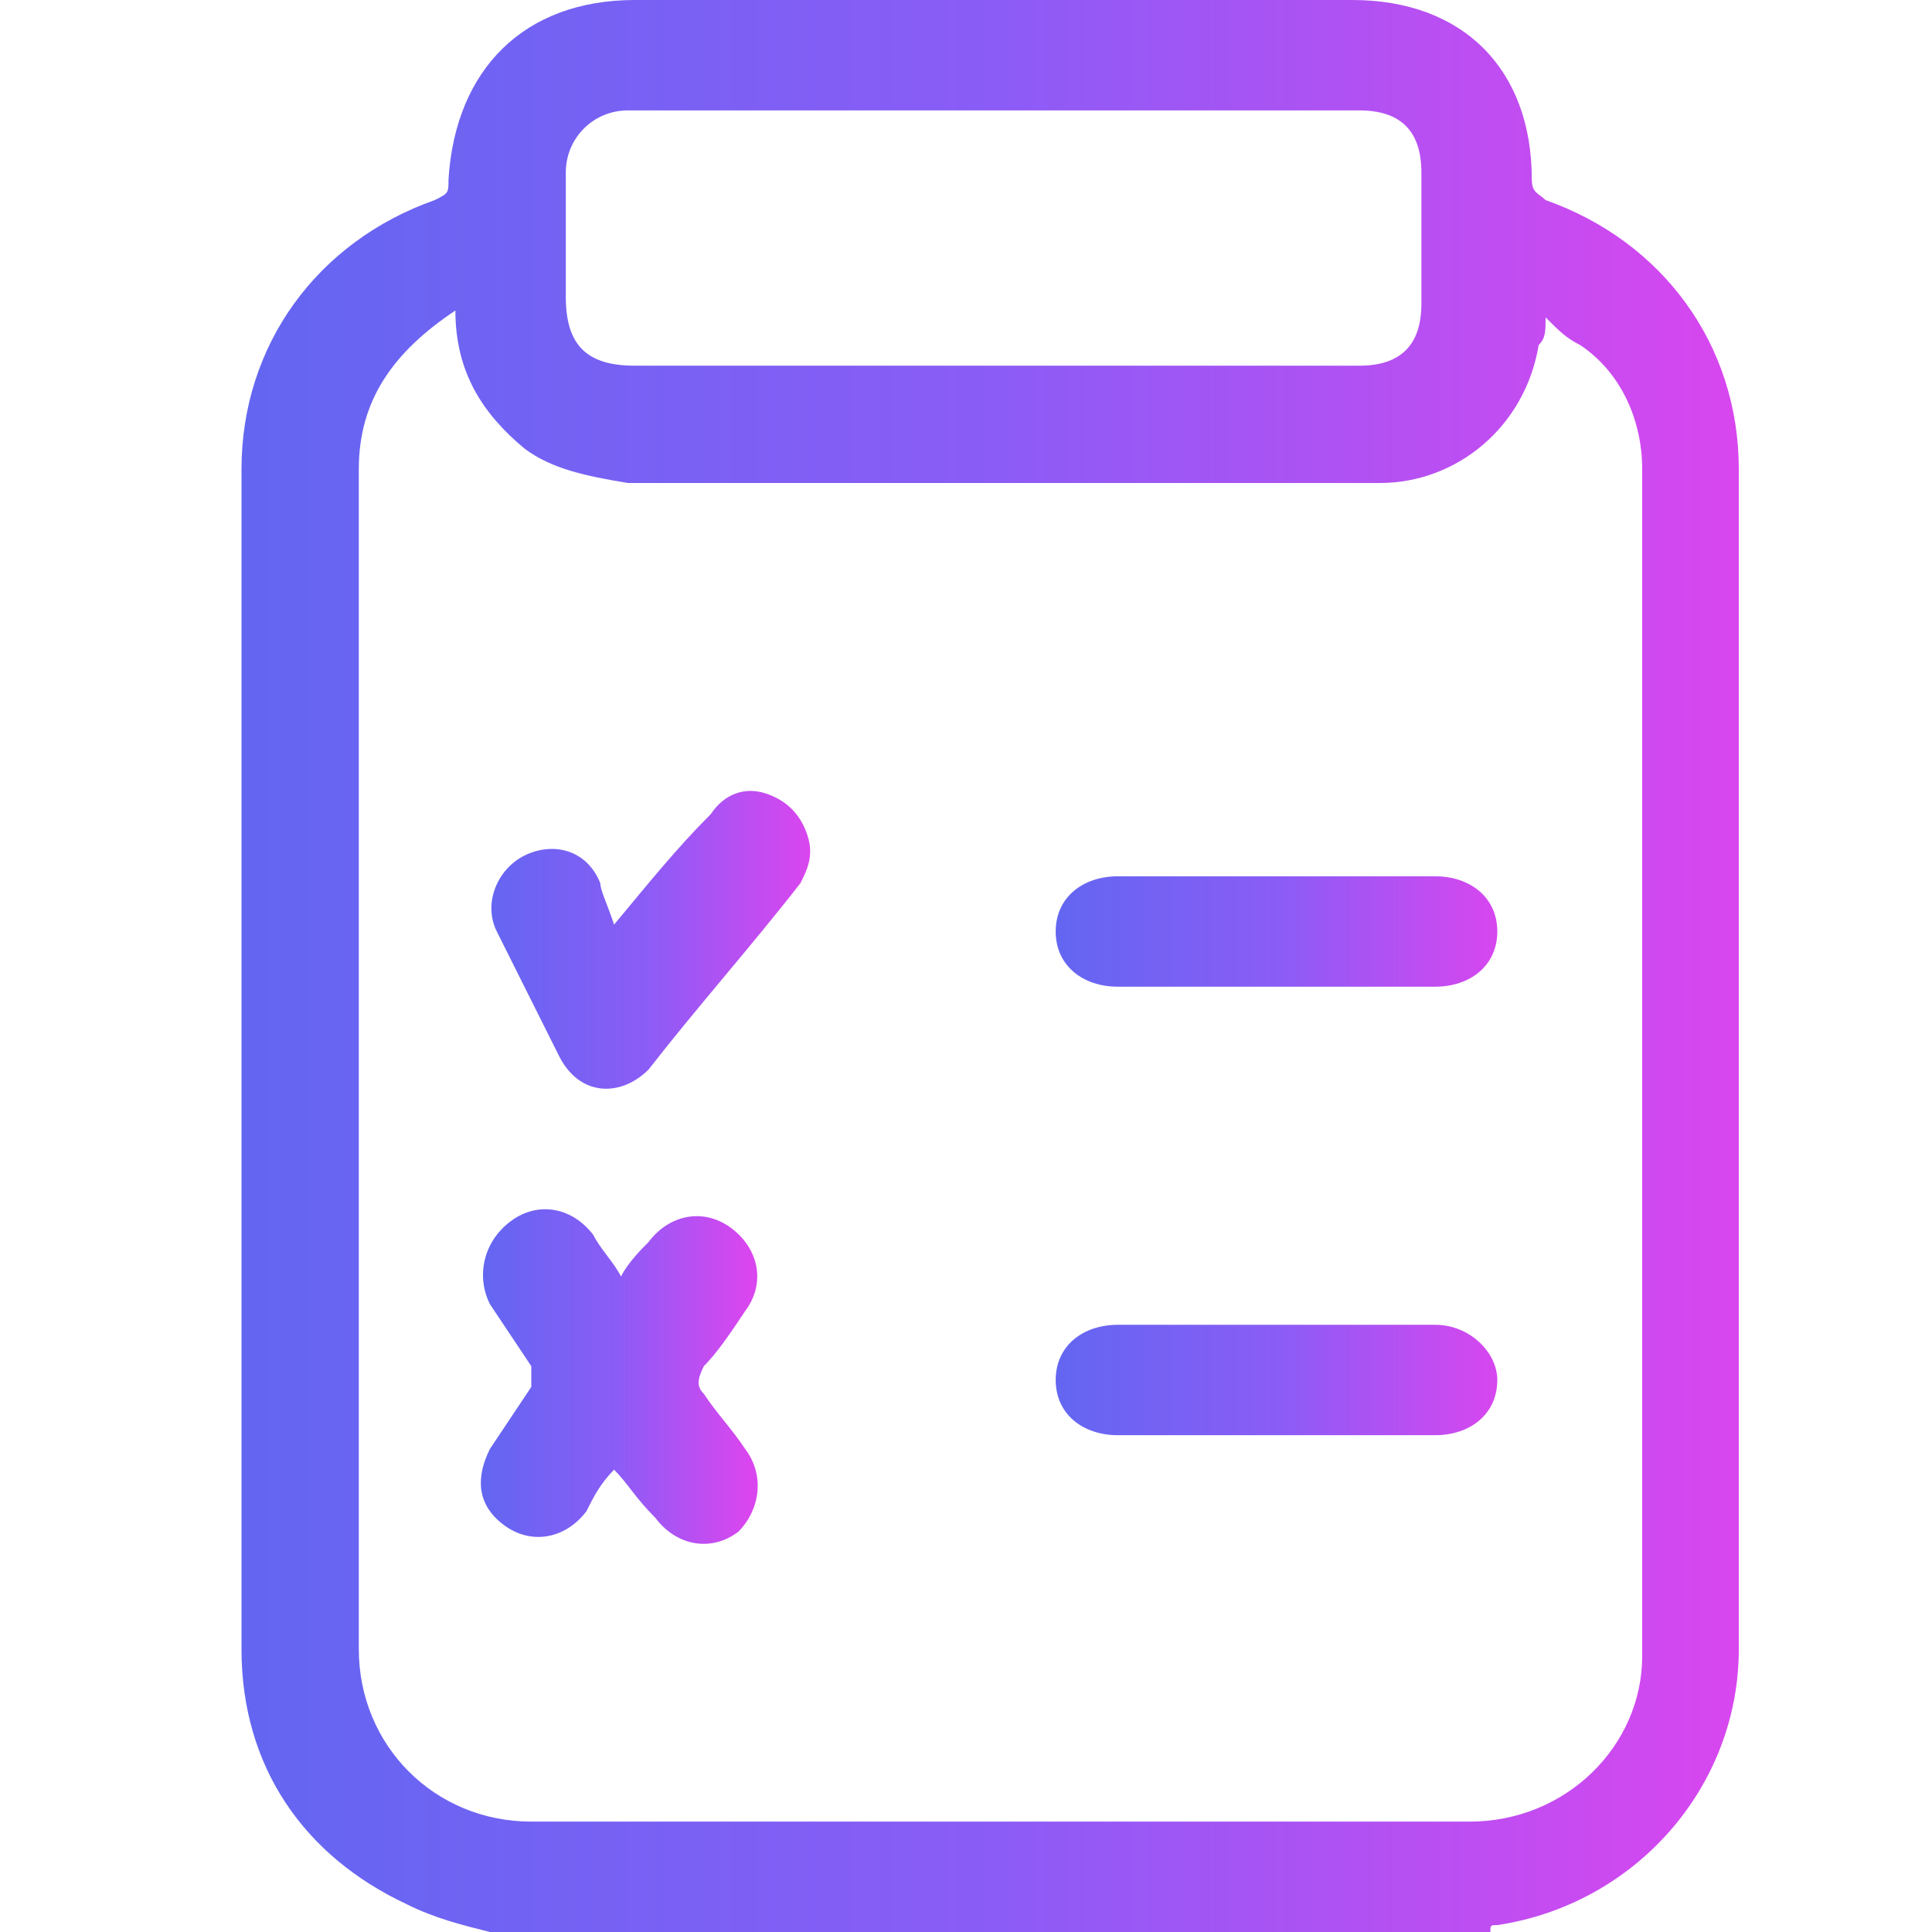
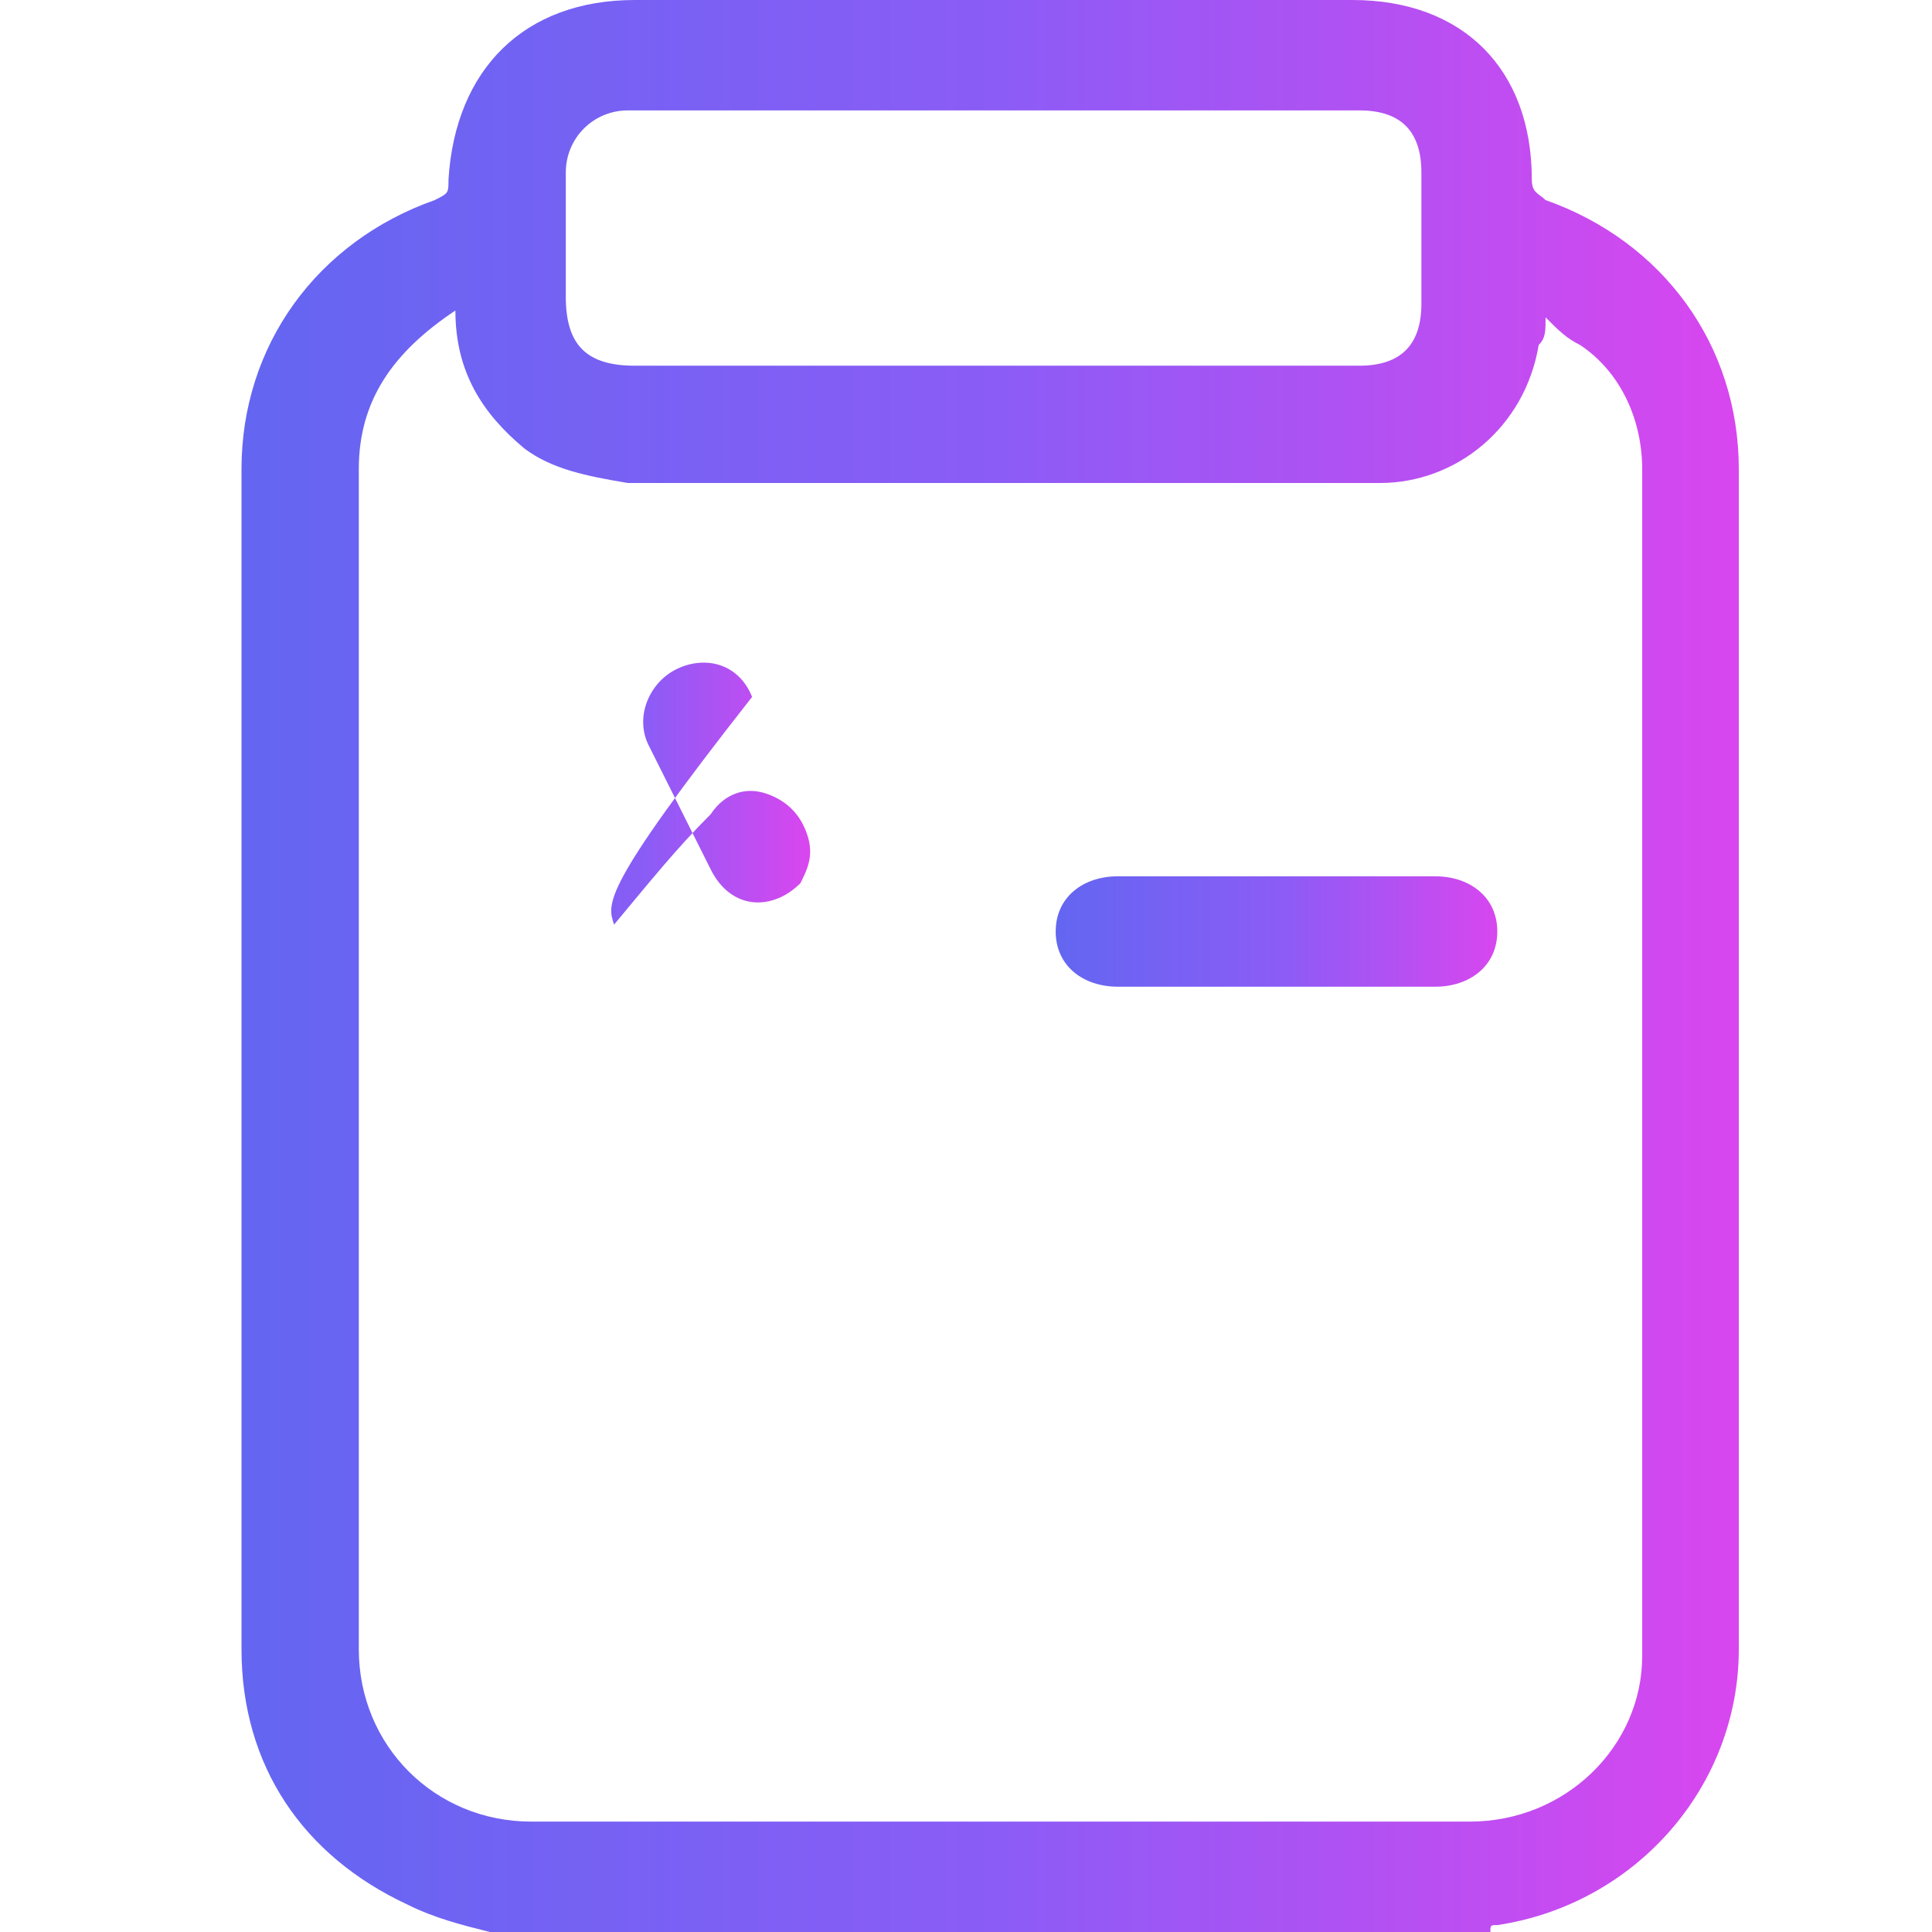
<svg xmlns="http://www.w3.org/2000/svg" id="Слой_1" x="0px" y="0px" viewBox="0 0 28 28" style="enable-background:new 0 0 28 28;" xml:space="preserve">
  <style type="text/css"> .st0{fill:url(#SVGID_1_);} .st1{fill:url(#SVGID_2_);} .st2{fill:url(#SVGID_3_);} .st3{fill:url(#SVGID_4_);} .st4{fill:url(#SVGID_5_);} </style>
  <g>
    <g>
      <linearGradient id="SVGID_1_" gradientUnits="userSpaceOnUse" x1="3.507" y1="14" x2="25.282" y2="14">
        <stop offset="0" style="stop-color:#6366F1" />
        <stop offset="0.5" style="stop-color:#8B5CF6" />
        <stop offset="1" style="stop-color:#D946EF" />
      </linearGradient>
      <path class="st0" d="M7.1,28c-0.4-0.1-0.8-0.2-1.2-0.4c-1.5-0.7-2.4-2-2.4-3.7c0-5.7,0-11.4,0-17.1c0-1.8,1.1-3.3,2.8-3.9 c0.2-0.1,0.2-0.1,0.2-0.3C6.6,1,7.6,0,9.2,0c3.5,0,6.9,0,10.4,0c1.6,0,2.6,1,2.6,2.6c0,0.2,0.1,0.2,0.2,0.3 c1.7,0.6,2.8,2.1,2.8,3.9c0,5.7,0,11.4,0,17.1c0,2-1.5,3.7-3.5,4c-0.1,0-0.1,0-0.1,0.1C16.8,28,12,28,7.1,28z M6.6,4.5 C5.7,5.1,5.2,5.8,5.2,6.8c0,5.7,0,11.4,0,17.1c0,1.4,1.1,2.5,2.5,2.5c4.5,0,9,0,13.6,0c1.4,0,2.5-1.1,2.5-2.4c0-5.7,0-11.4,0-17.2 c0-0.7-0.3-1.4-0.9-1.8c-0.2-0.1-0.3-0.2-0.5-0.4c0,0.2,0,0.3-0.1,0.4c-0.2,1.2-1.2,2-2.3,2c-3.6,0-7.2,0-10.9,0 C8.5,6.9,8,6.8,7.6,6.5C7,6,6.6,5.4,6.6,4.5z M14.4,5.3c1.8,0,3.5,0,5.3,0c0.6,0,0.9-0.3,0.9-0.9c0-0.6,0-1.2,0-1.9 c0-0.6-0.3-0.9-0.9-0.9c-3.5,0-7,0-10.6,0C8.6,1.6,8.2,2,8.2,2.5c0,0.6,0,1.2,0,1.8c0,0.7,0.3,1,1,1C10.9,5.3,12.7,5.3,14.4,5.3z" />
      <linearGradient id="SVGID_2_" gradientUnits="userSpaceOnUse" x1="7.015" y1="19.902" x2="10.838" y2="19.902">
        <stop offset="0" style="stop-color:#6366F1" />
        <stop offset="0.5" style="stop-color:#8B5CF6" />
        <stop offset="1" style="stop-color:#D946EF" />
      </linearGradient>
-       <path class="st1" d="M8.9,21.3c-0.2,0.2-0.3,0.4-0.4,0.6c-0.3,0.4-0.8,0.5-1.2,0.2c-0.4-0.3-0.4-0.7-0.2-1.1 c0.2-0.3,0.4-0.6,0.6-0.9c0-0.1,0-0.2,0-0.3c-0.2-0.3-0.4-0.6-0.6-0.9C6.9,18.5,7,18,7.4,17.7c0.4-0.3,0.9-0.2,1.2,0.2 c0.1,0.2,0.3,0.4,0.4,0.6c0.1-0.2,0.3-0.4,0.4-0.5c0.3-0.4,0.8-0.5,1.2-0.2c0.4,0.3,0.5,0.8,0.2,1.2c-0.2,0.3-0.4,0.6-0.6,0.8 c-0.1,0.2-0.1,0.3,0,0.4c0.2,0.3,0.4,0.5,0.6,0.8c0.3,0.4,0.2,0.9-0.1,1.2c-0.4,0.3-0.9,0.2-1.2-0.2C9.2,21.7,9.1,21.5,8.9,21.3z" />
      <linearGradient id="SVGID_3_" gradientUnits="userSpaceOnUse" x1="7.015" y1="13.565" x2="11.718" y2="13.565">
        <stop offset="0" style="stop-color:#6366F1" />
        <stop offset="0.5" style="stop-color:#8B5CF6" />
        <stop offset="1" style="stop-color:#D946EF" />
      </linearGradient>
-       <path class="st2" d="M8.9,13.4c0.5-0.6,0.9-1.1,1.4-1.6c0.2-0.3,0.5-0.4,0.8-0.3c0.3,0.1,0.5,0.3,0.6,0.6c0.1,0.3,0,0.5-0.1,0.7 c-0.7,0.9-1.5,1.8-2.2,2.7c-0.4,0.4-1,0.4-1.3-0.2c-0.3-0.6-0.6-1.2-0.9-1.8c-0.2-0.4,0-0.9,0.4-1.1c0.4-0.2,0.9-0.1,1.1,0.4 C8.7,12.9,8.8,13.1,8.9,13.4z" />
+       <path class="st2" d="M8.9,13.4c0.5-0.6,0.9-1.1,1.4-1.6c0.2-0.3,0.5-0.4,0.8-0.3c0.3,0.1,0.5,0.3,0.6,0.6c0.1,0.3,0,0.5-0.1,0.7 c-0.4,0.4-1,0.4-1.3-0.2c-0.3-0.6-0.6-1.2-0.9-1.8c-0.2-0.4,0-0.9,0.4-1.1c0.4-0.2,0.9-0.1,1.1,0.4 C8.7,12.9,8.8,13.1,8.9,13.4z" />
      <linearGradient id="SVGID_4_" gradientUnits="userSpaceOnUse" x1="15.327" y1="13.561" x2="21.778" y2="13.561">
        <stop offset="0" style="stop-color:#6366F1" />
        <stop offset="0.5" style="stop-color:#8B5CF6" />
        <stop offset="1" style="stop-color:#D946EF" />
      </linearGradient>
      <path class="st3" d="M18.5,12.7c0.8,0,1.5,0,2.3,0c0.5,0,0.9,0.3,0.9,0.8c0,0.5-0.4,0.8-0.9,0.8c-1.5,0-3.1,0-4.6,0 c-0.5,0-0.9-0.3-0.9-0.8c0-0.5,0.4-0.8,0.9-0.8C17,12.7,17.8,12.7,18.5,12.7z" />
      <linearGradient id="SVGID_5_" gradientUnits="userSpaceOnUse" x1="15.327" y1="19.965" x2="21.778" y2="19.965">
        <stop offset="0" style="stop-color:#6366F1" />
        <stop offset="0.5" style="stop-color:#8B5CF6" />
        <stop offset="1" style="stop-color:#D946EF" />
      </linearGradient>
-       <path class="st4" d="M18.5,20.8c-0.8,0-1.5,0-2.3,0c-0.5,0-0.9-0.3-0.9-0.8c0-0.5,0.4-0.8,0.9-0.8c1.5,0,3.1,0,4.6,0 c0.5,0,0.9,0.4,0.9,0.8c0,0.5-0.4,0.8-0.9,0.8C20.1,20.8,19.3,20.8,18.5,20.8z" />
    </g>
  </g>
</svg>